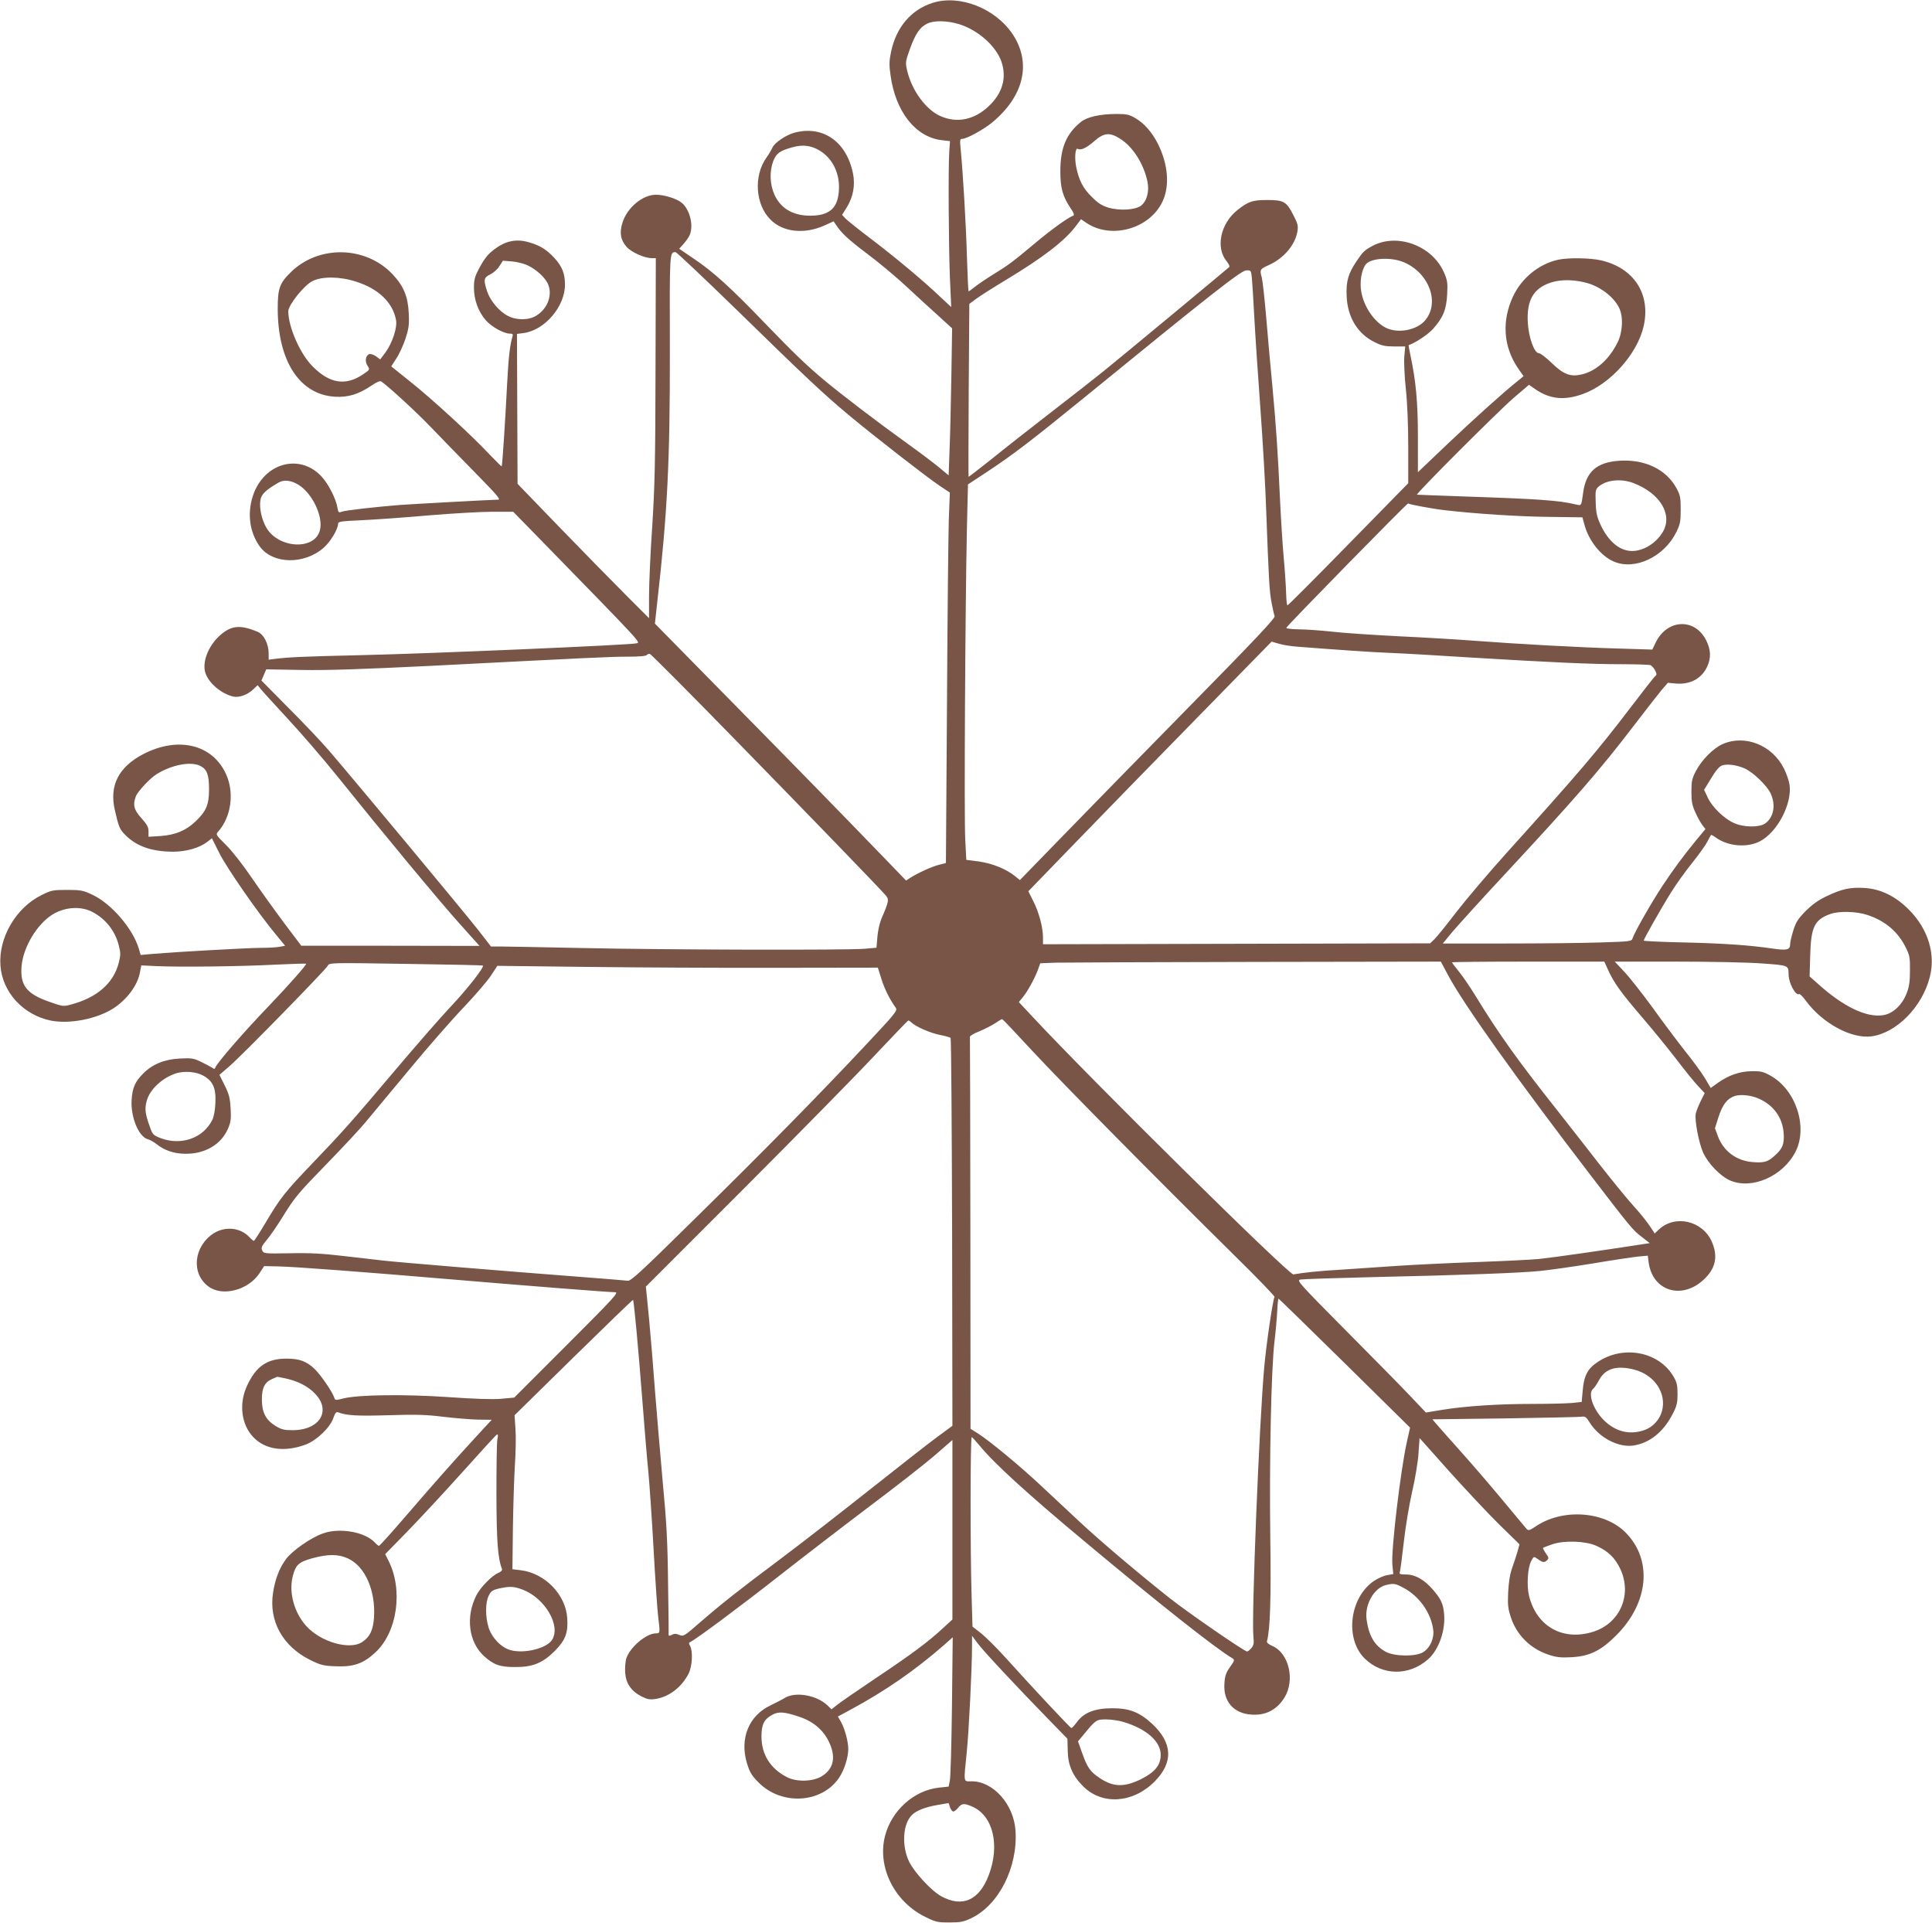
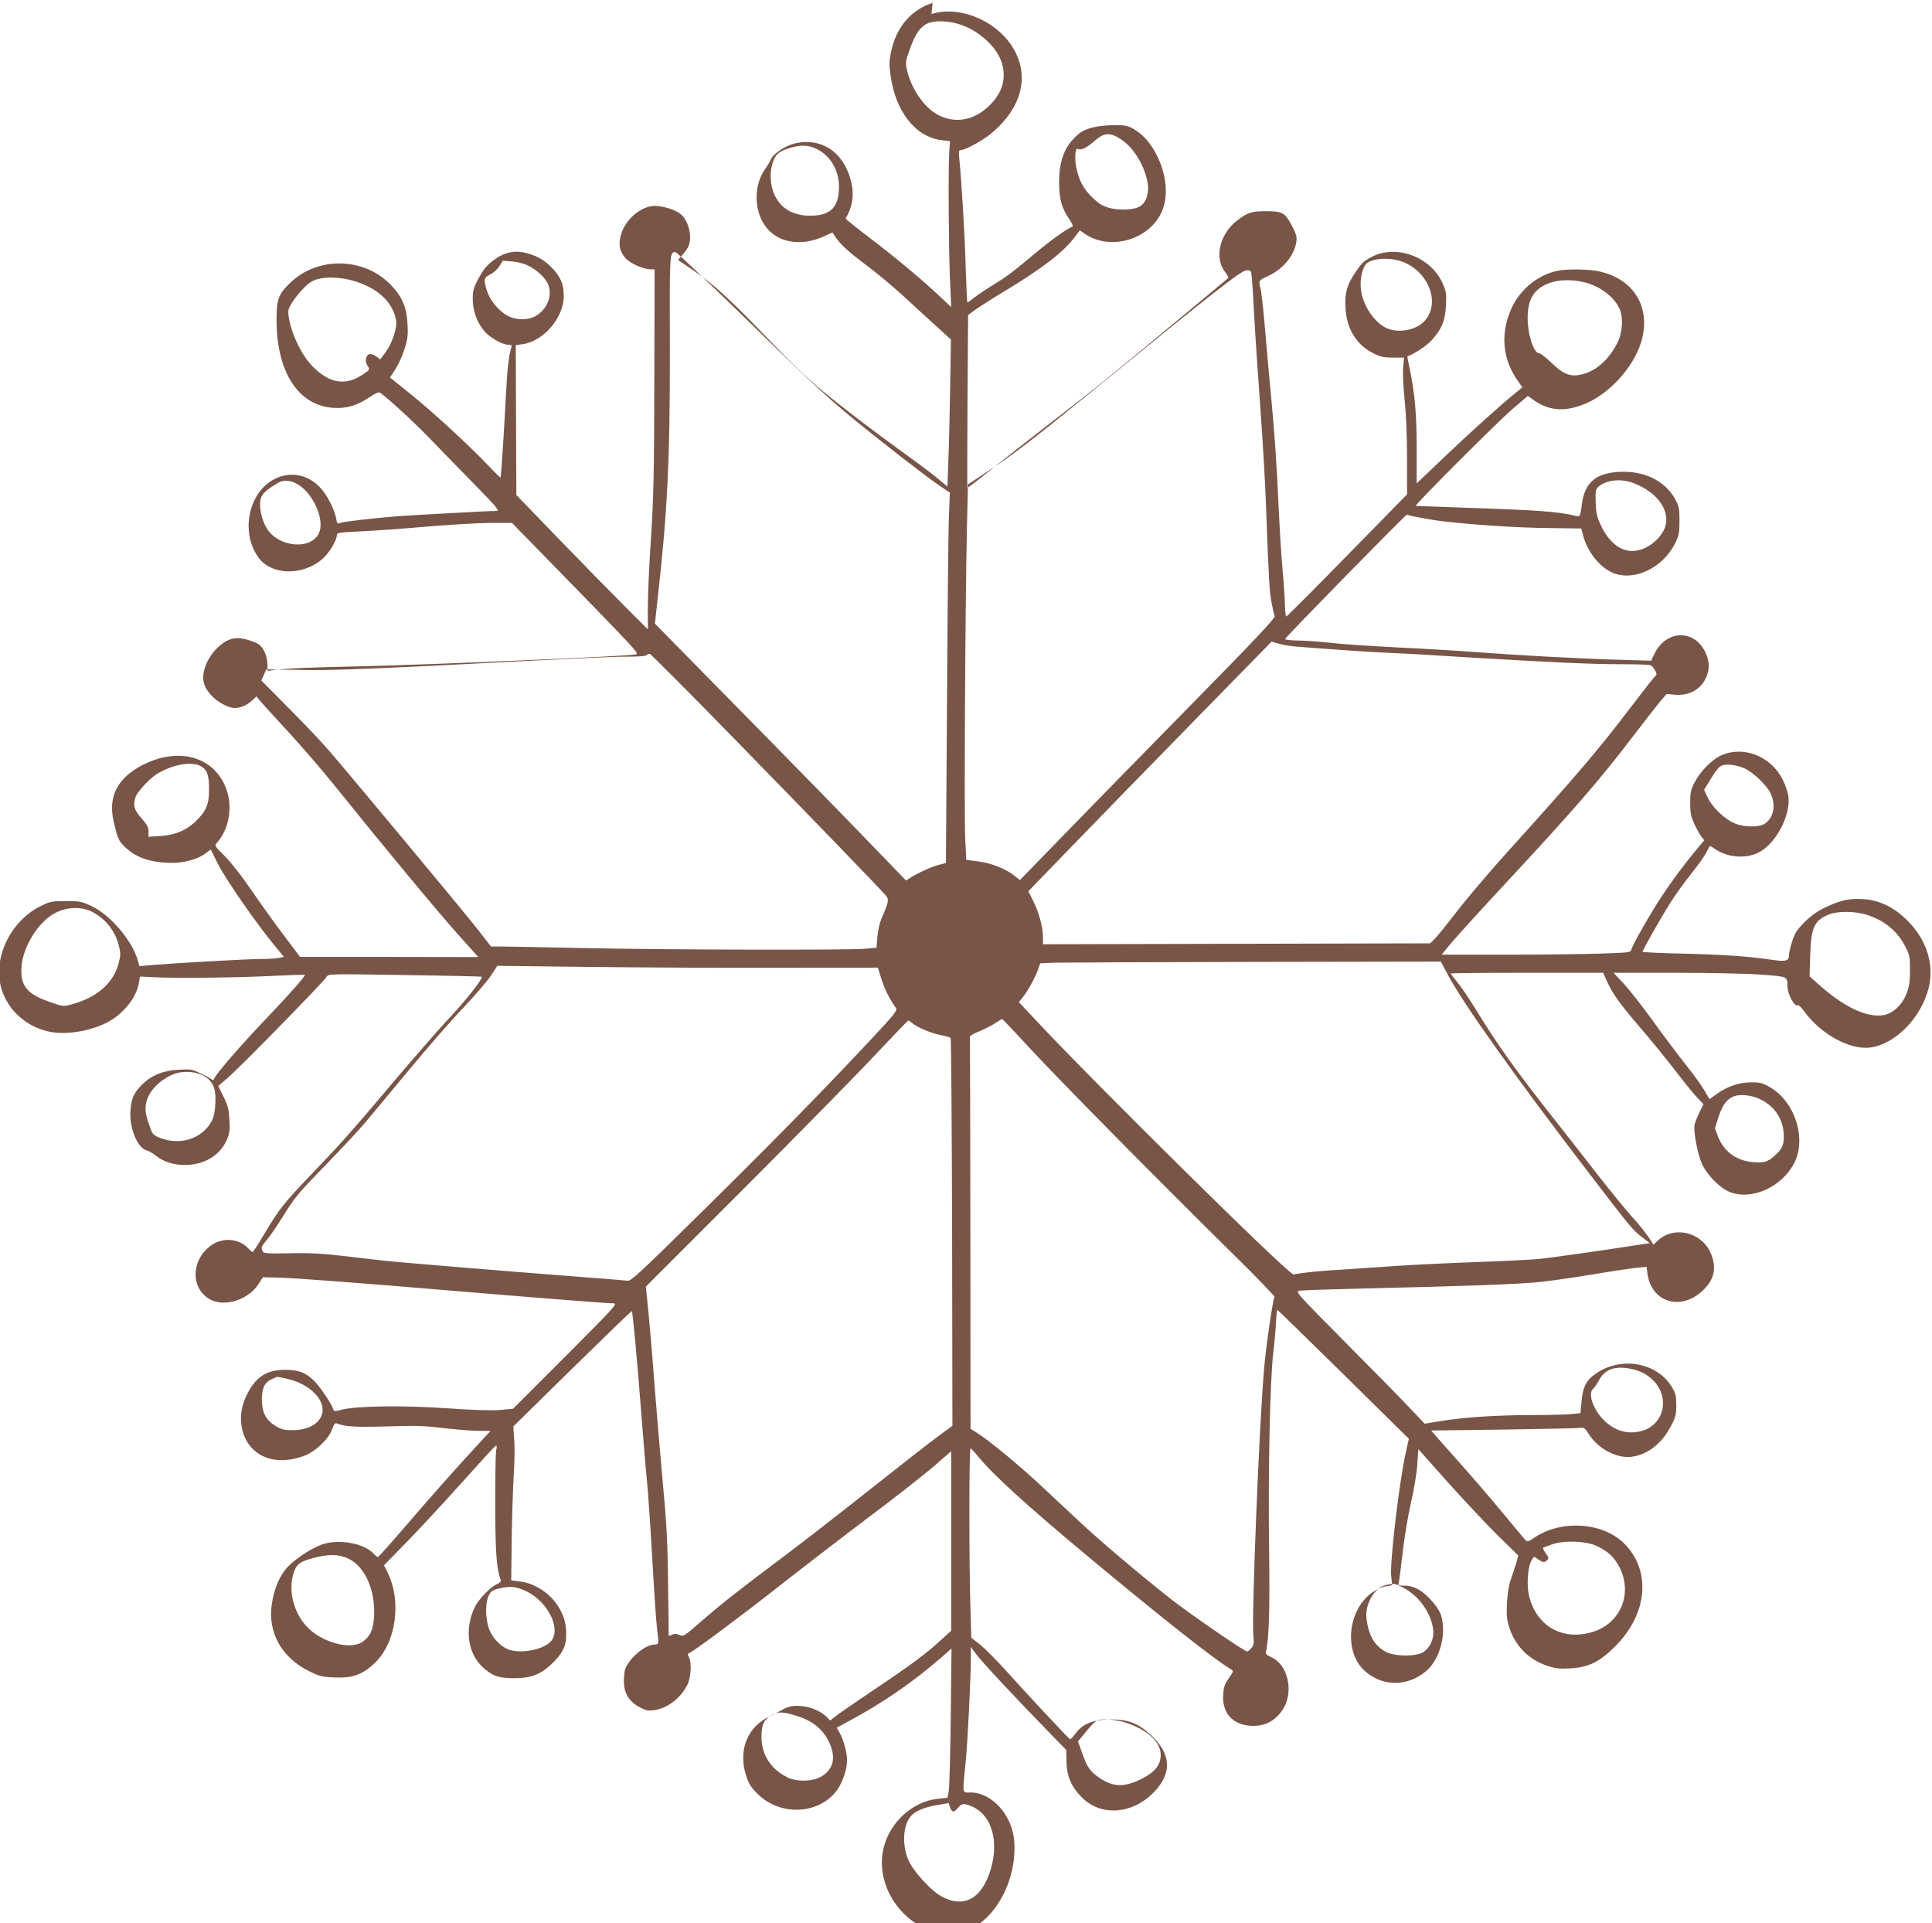
<svg xmlns="http://www.w3.org/2000/svg" version="1.0" width="1280pt" height="1274pt" viewBox="0 0 1280 1274" preserveAspectRatio="xMidYMid meet">
  <g transform="translate(0,1274) scale(0.1,-0.1)" fill="#795548" stroke="none">
-     <path d="M6179 12721 c-142 -45 -241 -161 -275 -322 -13 -62 -14 -88 -4 -157 32 -239 164 -408 335 -430 l59 -7 -5 -70 c-7 -117 -4 -608 4 -825 l9 -204 -74 69 c-111 106 -307 269 -463 387 -77 58 -150 117 -163 130 l-23 25 31 49 c43 71 57 147 41 226 -43 211 -200 319 -388 269 -55 -15 -131 -66 -145 -98 -7 -16 -25 -46 -40 -67 -86 -121 -74 -311 27 -411 82 -83 223 -98 354 -40 l64 29 16 -24 c36 -54 79 -95 205 -190 73 -54 189 -151 257 -214 68 -63 165 -153 216 -198 l91 -83 -5 -320 c-3 -176 -8 -395 -12 -487 l-6 -167 -60 50 c-33 28 -130 101 -215 162 -195 140 -428 318 -545 415 -129 108 -207 184 -403 387 -217 226 -340 338 -465 421 l-97 66 31 35 c17 19 35 46 40 60 25 65 -3 169 -56 211 -34 27 -115 52 -169 52 -88 0 -191 -85 -222 -185 -21 -66 -13 -114 27 -160 32 -36 119 -75 167 -75 l27 0 -2 -733 c-1 -619 -5 -780 -22 -1047 -12 -173 -21 -380 -21 -460 l0 -145 -150 150 c-83 83 -279 283 -436 445 l-285 295 -2 497 -2 496 45 6 c140 19 274 177 273 321 0 72 -18 119 -69 175 -51 56 -99 86 -173 106 -77 22 -147 9 -214 -39 -54 -39 -74 -63 -116 -141 -25 -48 -31 -70 -31 -122 0 -79 28 -156 77 -214 38 -44 120 -90 161 -90 18 0 22 -4 18 -17 -17 -54 -27 -139 -36 -313 -12 -239 -32 -544 -36 -549 -2 -2 -38 34 -81 79 -121 129 -385 371 -525 482 l-126 101 33 51 c19 28 46 87 61 131 22 69 26 92 22 170 -5 111 -34 181 -108 259 -177 187 -487 194 -671 15 -77 -75 -89 -108 -89 -246 1 -346 146 -568 380 -581 87 -5 156 16 243 75 32 22 56 32 63 26 59 -42 240 -210 329 -303 60 -63 191 -197 289 -297 150 -153 176 -183 156 -183 -38 0 -566 -29 -650 -35 -163 -13 -366 -36 -387 -45 -19 -8 -22 -5 -28 30 -9 54 -56 148 -99 197 -137 157 -369 106 -452 -98 -49 -124 -35 -259 37 -359 86 -118 294 -122 424 -8 45 40 95 123 95 159 0 14 23 17 158 23 86 4 285 18 442 32 157 13 347 24 422 24 l138 0 178 -182 c700 -718 667 -682 636 -690 -47 -11 -1372 -68 -1824 -78 -386 -9 -475 -13 -572 -25 l-38 -5 0 42 c-1 64 -32 126 -74 143 -117 49 -177 42 -253 -28 -75 -69 -115 -176 -92 -245 22 -67 104 -137 183 -156 38 -9 94 10 132 46 l31 29 21 -26 c11 -14 92 -103 180 -198 88 -95 236 -266 329 -382 302 -376 675 -826 809 -975 l131 -146 -590 1 -591 0 -113 150 c-62 83 -159 218 -215 300 -56 83 -133 181 -171 218 -69 69 -69 69 -50 90 85 97 107 257 50 380 -90 197 -318 251 -549 131 -163 -86 -225 -208 -187 -371 26 -113 31 -126 72 -167 74 -73 173 -107 312 -108 89 0 176 25 228 65 l31 24 48 -96 c47 -96 262 -406 377 -543 l60 -73 -37 -7 c-20 -4 -78 -7 -128 -7 -92 -1 -530 -25 -701 -39 l-91 -8 -12 41 c-39 132 -181 298 -306 357 -64 30 -77 33 -169 33 -94 0 -105 -2 -169 -34 -171 -84 -287 -283 -273 -468 13 -177 152 -327 335 -364 125 -24 303 11 413 81 92 60 163 156 177 243 l8 42 104 -5 c156 -7 563 -2 787 10 108 5 198 8 201 6 5 -6 -105 -131 -248 -281 -172 -179 -341 -375 -353 -406 -4 -12 -8 -12 -23 -1 -11 7 -43 24 -72 38 -49 24 -63 26 -140 22 -102 -5 -181 -37 -243 -99 -54 -54 -72 -94 -77 -176 -7 -113 47 -244 108 -260 14 -3 41 -19 60 -34 50 -40 115 -62 190 -62 129 -1 235 62 280 165 19 44 22 65 18 135 -4 68 -10 94 -39 152 l-35 71 65 56 c81 69 637 638 652 666 11 21 13 21 518 13 278 -4 508 -9 510 -11 11 -10 -99 -151 -210 -269 -67 -71 -230 -258 -363 -415 -294 -348 -359 -421 -555 -625 -181 -189 -214 -230 -310 -392 -40 -68 -76 -123 -79 -123 -4 0 -18 12 -32 27 -58 61 -157 71 -233 24 -134 -86 -153 -267 -36 -353 92 -69 262 -25 337 86 l32 49 93 -2 c109 -2 581 -38 1147 -86 485 -41 1041 -85 1084 -85 28 0 3 -28 -318 -349 l-349 -349 -86 -8 c-56 -5 -179 -1 -348 11 -293 20 -595 16 -695 -8 -55 -14 -58 -14 -64 6 -12 37 -90 151 -130 189 -54 51 -100 68 -187 68 -126 0 -200 -50 -259 -177 -57 -120 -40 -260 41 -344 80 -83 207 -100 347 -48 73 28 162 113 183 177 11 31 19 41 29 37 58 -22 124 -26 332 -20 184 6 251 4 365 -10 77 -9 181 -18 231 -19 l92 -1 -88 -95 c-152 -165 -287 -317 -472 -532 -98 -114 -182 -208 -187 -208 -4 0 -16 9 -27 21 -64 71 -233 101 -345 61 -79 -28 -203 -114 -244 -170 -44 -59 -72 -132 -86 -223 -29 -187 64 -355 246 -445 69 -34 87 -39 169 -42 117 -5 182 17 261 90 148 135 188 418 87 613 l-20 40 142 145 c78 80 242 256 364 392 121 135 226 250 233 254 9 5 10 -3 4 -32 -4 -21 -6 -187 -6 -367 1 -312 9 -418 37 -491 3 -8 -7 -18 -24 -25 -43 -18 -119 -96 -146 -149 -72 -142 -51 -308 49 -401 65 -59 106 -74 205 -74 119 -1 185 26 266 107 70 71 89 120 82 218 -10 154 -147 296 -306 316 l-57 7 3 265 c2 146 8 335 13 420 6 85 8 196 4 245 l-6 90 391 384 c215 211 392 382 394 380 6 -7 35 -317 62 -669 14 -184 32 -398 40 -475 7 -77 23 -304 34 -505 11 -201 25 -401 30 -445 14 -113 14 -115 -15 -115 -63 0 -170 -91 -195 -164 -7 -21 -10 -65 -8 -97 5 -71 40 -122 109 -157 35 -18 53 -22 89 -17 91 13 175 77 222 168 24 47 30 147 10 184 -9 16 -9 22 1 26 31 12 332 236 584 434 153 120 422 327 598 460 176 132 373 286 438 342 l117 102 0 -595 0 -594 -60 -55 c-97 -91 -212 -176 -445 -332 -121 -81 -237 -161 -258 -178 l-38 -30 -27 26 c-71 68 -213 93 -283 49 -19 -11 -60 -33 -92 -48 -146 -68 -208 -220 -158 -385 19 -61 31 -81 79 -129 152 -151 415 -136 530 32 35 51 62 135 62 193 0 49 -24 137 -50 182 l-19 32 87 47 c229 124 421 257 612 423 l62 55 -5 -455 c-3 -250 -9 -472 -14 -494 l-8 -40 -65 -7 c-164 -18 -312 -150 -356 -318 -54 -206 60 -436 264 -537 70 -35 83 -38 161 -38 72 0 95 4 143 27 184 86 312 337 296 581 -11 174 -147 327 -290 327 -57 0 -54 -16 -33 194 14 138 35 556 35 705 l0 65 38 -51 c37 -50 255 -283 476 -510 l118 -121 2 -79 c1 -95 33 -168 103 -237 126 -125 329 -111 471 31 127 127 122 257 -16 385 -83 76 -149 102 -262 102 -115 0 -188 -28 -233 -89 -18 -24 -35 -43 -39 -42 -9 2 -273 285 -425 454 -62 69 -139 146 -171 172 l-59 46 -6 209 c-9 283 -9 1046 1 1046 4 -1 27 -26 52 -56 95 -117 319 -321 698 -637 497 -415 868 -708 977 -772 16 -10 15 -15 -16 -58 -27 -39 -34 -59 -37 -110 -8 -118 61 -197 178 -205 95 -7 169 31 220 113 71 115 30 293 -79 341 -28 12 -40 23 -37 33 21 74 28 284 22 686 -7 501 6 1122 28 1300 8 66 16 157 18 202 2 46 6 82 9 80 3 -1 201 -194 439 -428 l432 -426 -21 -94 c-42 -188 -106 -725 -96 -815 l6 -61 -39 -7 c-22 -3 -61 -20 -88 -38 -163 -109 -196 -384 -62 -515 117 -114 293 -116 419 -5 72 63 118 195 106 306 -6 63 -21 95 -73 155 -58 67 -118 101 -177 101 -40 0 -48 3 -43 15 3 8 15 97 26 196 11 100 36 251 56 338 20 86 39 201 42 255 l7 100 196 -220 c108 -120 257 -279 331 -352 l135 -132 -13 -48 c-8 -26 -23 -74 -35 -107 -15 -40 -23 -93 -27 -161 -4 -87 -1 -111 18 -168 39 -118 129 -207 249 -247 51 -17 80 -21 151 -17 121 6 197 43 300 147 215 216 239 500 59 680 -142 142 -420 160 -597 38 -37 -25 -46 -27 -57 -16 -7 8 -80 95 -162 194 -82 99 -208 245 -279 324 -71 79 -141 159 -156 176 l-28 33 478 6 c262 4 491 9 507 11 27 4 33 0 59 -41 62 -98 187 -163 285 -150 108 15 201 89 262 208 28 53 33 74 33 133 0 59 -4 78 -27 117 -97 165 -333 210 -503 95 -65 -43 -90 -90 -98 -187 l-7 -77 -67 -7 c-37 -3 -154 -6 -260 -6 -224 0 -441 -14 -596 -39 l-109 -18 -96 101 c-52 56 -245 252 -429 437 -322 325 -333 337 -306 343 16 3 232 10 479 16 584 13 973 27 1110 41 61 6 216 28 345 49 129 22 265 42 301 46 l66 6 6 -46 c26 -188 218 -248 363 -114 81 74 98 155 55 253 -62 140 -245 181 -352 79 l-26 -25 -35 53 c-20 29 -67 88 -106 130 -39 43 -138 164 -221 270 -82 106 -207 265 -276 353 -268 338 -394 514 -550 769 -33 54 -81 125 -107 157 -27 33 -48 61 -48 64 0 3 227 5 504 5 l505 0 25 -55 c38 -85 86 -151 224 -312 70 -81 172 -207 227 -278 55 -72 119 -152 144 -178 l45 -48 -26 -52 c-14 -29 -29 -66 -33 -83 -9 -44 20 -195 49 -260 34 -73 114 -156 179 -184 144 -62 350 28 433 191 83 164 2 411 -167 504 -46 26 -64 30 -124 29 -80 -1 -153 -27 -225 -78 l-46 -33 -36 61 c-20 34 -79 115 -132 181 -52 66 -150 196 -217 290 -68 93 -152 200 -187 237 l-64 68 403 0 c222 0 479 -5 571 -12 180 -13 177 -12 178 -73 0 -57 47 -144 70 -130 4 3 25 -17 44 -44 110 -150 303 -254 436 -236 165 23 334 194 385 391 40 153 -10 318 -135 445 -90 92 -190 141 -300 147 -94 5 -145 -6 -249 -55 -53 -25 -95 -55 -138 -98 -51 -52 -64 -72 -82 -129 -12 -38 -21 -79 -21 -92 0 -36 -22 -41 -113 -28 -155 23 -331 35 -594 41 -145 3 -263 9 -263 12 0 10 118 219 181 319 33 54 97 142 141 197 44 55 89 118 100 140 11 22 22 42 24 44 1 2 16 -6 33 -18 80 -57 203 -68 289 -25 116 58 217 250 198 377 -4 25 -20 73 -37 106 -77 155 -258 227 -406 162 -63 -28 -140 -106 -179 -182 -24 -46 -28 -66 -28 -134 0 -65 5 -91 27 -138 14 -32 35 -69 46 -83 l20 -26 -63 -76 c-92 -113 -145 -185 -223 -302 -70 -106 -185 -307 -197 -346 -6 -20 -15 -21 -209 -27 -111 -4 -392 -7 -625 -7 l-423 0 66 80 c37 43 193 216 348 382 461 496 631 692 853 983 76 99 157 203 180 231 l44 51 54 -5 c95 -8 171 34 207 113 26 56 24 112 -7 173 -75 150 -259 142 -335 -15 l-22 -46 -226 7 c-257 7 -666 30 -946 51 -104 8 -332 22 -505 30 -173 9 -375 22 -448 31 -74 8 -172 15 -218 15 -47 1 -83 5 -82 10 5 15 802 828 807 824 13 -8 171 -37 246 -45 208 -24 490 -42 690 -44 l219 -3 12 -44 c27 -107 109 -212 196 -249 140 -60 333 31 414 195 26 53 29 71 29 150 0 81 -3 95 -29 143 -68 123 -208 190 -374 180 -154 -9 -226 -73 -244 -217 -10 -75 -12 -80 -32 -76 -87 20 -128 25 -247 34 -74 6 -287 15 -474 21 -187 7 -343 12 -347 13 -12 3 534 549 639 640 l103 88 43 -30 c95 -65 190 -75 311 -32 183 64 365 267 406 452 47 211 -64 383 -281 434 -73 17 -223 19 -288 4 -127 -29 -239 -121 -296 -241 -77 -164 -65 -334 32 -477 l37 -53 -39 -32 c-91 -72 -292 -253 -470 -422 l-191 -182 0 232 c0 231 -13 370 -49 540 -8 38 -14 70 -12 70 40 12 128 70 161 107 67 75 89 129 94 231 4 77 1 93 -23 147 -79 175 -309 259 -472 172 -52 -28 -63 -38 -106 -102 -55 -82 -70 -134 -65 -232 6 -139 73 -249 186 -304 46 -23 70 -28 129 -28 l73 0 -6 -65 c-3 -36 1 -133 10 -216 10 -94 16 -240 16 -388 l0 -237 -396 -404 c-218 -223 -400 -405 -404 -405 -4 0 -8 35 -9 78 -1 42 -8 149 -16 237 -8 88 -19 266 -25 395 -14 312 -27 493 -50 740 -11 113 -29 313 -40 445 -11 132 -25 256 -30 275 -15 54 -14 57 48 85 99 45 174 134 188 224 6 34 1 52 -27 106 -46 90 -63 100 -174 100 -96 0 -124 -9 -196 -66 -113 -89 -147 -250 -72 -340 14 -17 22 -34 17 -38 -35 -31 -749 -623 -829 -687 -55 -44 -212 -168 -350 -274 -137 -106 -317 -247 -398 -313 -82 -65 -149 -117 -150 -115 -1 1 -1 260 1 574 l4 571 46 34 c26 19 117 77 202 128 240 145 382 254 455 350 l37 49 35 -24 c164 -111 419 -41 505 141 49 104 37 248 -31 383 -39 77 -90 135 -150 170 -39 23 -58 27 -121 27 -111 0 -197 -19 -239 -53 -97 -78 -136 -173 -136 -327 0 -111 16 -167 68 -244 19 -27 26 -46 19 -49 -32 -10 -150 -95 -252 -181 -151 -126 -180 -148 -275 -206 -44 -27 -99 -64 -122 -82 -23 -18 -43 -33 -46 -33 -2 0 -7 105 -11 233 -6 215 -27 567 -42 715 -5 54 -4 62 10 62 29 0 138 59 196 106 213 174 266 395 140 586 -115 173 -352 266 -531 209z m175 -141 c126 -39 245 -145 281 -249 36 -107 7 -209 -86 -296 -95 -89 -208 -112 -316 -65 -99 42 -194 173 -224 307 -11 49 -10 57 20 140 36 100 66 143 113 166 45 23 133 21 212 -3z m1067 -759 c85 -53 156 -166 181 -283 14 -66 -4 -131 -43 -161 -38 -28 -140 -34 -214 -13 -45 14 -69 29 -111 71 -59 58 -85 109 -104 199 -12 61 -6 131 11 120 20 -12 59 7 109 51 63 56 103 60 171 16z m-1993 -77 c87 -51 137 -152 130 -263 -6 -112 -55 -162 -163 -169 -127 -8 -218 39 -263 136 -32 70 -35 155 -9 225 21 52 42 68 129 92 66 18 120 12 176 -21z m-553 -1051 c468 -457 581 -563 750 -704 167 -139 510 -406 599 -466 l69 -46 -7 -181 c-3 -100 -9 -652 -12 -1227 l-7 -1046 -47 -12 c-48 -12 -143 -56 -191 -87 l-26 -17 -139 144 c-323 334 -506 522 -1002 1026 l-523 532 15 138 c68 597 85 939 84 1671 -2 662 -2 651 38 652 6 0 186 -170 399 -377z m4430 308 c165 -73 235 -267 137 -383 -55 -66 -181 -89 -261 -49 -76 39 -144 137 -162 237 -12 64 1 145 29 182 34 44 172 51 257 13z m-5805 -21 c53 -26 106 -74 127 -114 37 -72 5 -169 -74 -217 -50 -31 -131 -32 -189 -1 -57 29 -117 101 -137 163 -25 76 -22 91 21 111 20 10 48 34 60 54 l24 37 62 -5 c35 -3 81 -15 106 -28z m4794 -82 c3 -29 10 -145 16 -258 6 -113 24 -383 40 -600 16 -217 34 -525 39 -685 17 -456 21 -535 36 -610 7 -38 16 -77 20 -87 5 -12 -136 -162 -562 -595 -312 -318 -694 -708 -847 -866 l-279 -287 -31 25 c-58 48 -150 85 -239 98 l-85 11 -7 136 c-8 139 0 1541 11 2058 l7 293 126 83 c172 113 299 211 659 504 827 675 1026 831 1059 831 31 1 32 0 37 -51z m-5937 -23 c150 -47 246 -139 267 -256 9 -49 -25 -151 -69 -212 l-36 -48 -28 21 c-16 11 -36 17 -45 14 -24 -9 -30 -49 -11 -77 16 -25 16 -26 -27 -55 -116 -80 -223 -64 -336 50 -83 82 -162 262 -162 366 0 41 104 172 160 200 64 32 181 31 287 -3z m8148 -7 c94 -24 185 -92 222 -167 29 -58 24 -163 -11 -231 -56 -112 -141 -187 -235 -210 -76 -18 -122 -1 -201 76 -37 35 -74 64 -84 64 -31 0 -68 103 -74 203 -7 130 27 206 111 248 72 37 168 43 272 17z m-8528 -1339 c94 -58 167 -214 142 -304 -37 -132 -274 -118 -354 19 -31 53 -48 130 -40 181 6 41 33 67 120 118 35 21 83 16 132 -14z m8845 11 c176 -67 262 -209 195 -323 -44 -75 -128 -127 -204 -127 -81 0 -156 62 -207 170 -25 53 -32 80 -34 150 -3 75 -1 87 16 104 52 47 151 58 234 26z m-2350 -1064 c25 -8 81 -17 125 -20 285 -22 487 -36 613 -41 80 -3 323 -17 540 -31 532 -32 792 -44 997 -44 94 0 179 -3 188 -6 8 -4 22 -19 30 -34 12 -24 13 -30 0 -40 -7 -6 -81 -100 -163 -208 -216 -284 -352 -443 -816 -957 -119 -132 -270 -310 -336 -395 -65 -85 -131 -167 -147 -182 l-28 -27 -1283 -3 -1282 -3 0 45 c0 68 -27 167 -64 240 l-33 66 306 316 c168 174 531 546 806 827 275 281 500 511 500 511 0 0 21 -7 47 -14z m-3605 -632 c508 -520 948 -975 1000 -1034 25 -28 22 -41 -27 -155 -12 -28 -24 -82 -27 -121 l-6 -72 -79 -7 c-117 -10 -1339 -7 -1873 5 -253 5 -492 10 -531 10 l-71 0 -83 107 c-92 118 -838 1014 -988 1188 -52 61 -175 190 -273 288 l-177 179 16 37 16 37 235 -4 c173 -3 401 5 851 27 1094 56 1193 61 1312 61 71 0 119 4 123 11 4 5 13 9 21 7 7 -2 260 -255 561 -564z m-3539 -178 c44 -23 57 -59 57 -155 0 -101 -19 -145 -88 -211 -63 -61 -135 -91 -232 -98 l-81 -5 0 36 c0 27 -10 46 -47 87 -50 55 -58 89 -37 145 13 33 93 119 138 147 102 63 228 86 290 54z m10230 -16 c55 -24 146 -111 172 -164 37 -77 22 -162 -37 -202 -39 -26 -142 -25 -205 4 -65 29 -143 104 -173 167 l-25 53 46 75 c30 51 54 79 72 86 34 12 94 5 150 -19z m-10948 -950 c88 -45 151 -124 176 -219 14 -55 14 -67 0 -122 -35 -133 -145 -229 -318 -274 -47 -13 -54 -12 -139 18 -153 53 -197 109 -186 238 11 125 102 277 205 341 81 50 186 57 262 18z m11762 -21 c120 -40 203 -111 256 -219 24 -49 27 -66 26 -150 0 -73 -5 -108 -23 -152 -29 -76 -92 -134 -155 -143 -112 -17 -265 57 -434 210 l-53 47 4 137 c5 191 28 239 135 277 58 20 173 17 244 -7z m-2777 -401 c104 -194 459 -692 943 -1323 263 -343 280 -364 337 -407 l55 -43 -47 -7 c-269 -42 -607 -90 -688 -98 -55 -5 -237 -14 -405 -20 -168 -6 -404 -17 -525 -25 -121 -8 -294 -20 -385 -26 -140 -8 -235 -18 -311 -31 -29 -5 -1346 1295 -1732 1711 l-87 93 24 29 c32 38 79 123 101 181 l17 47 102 4 c55 1 652 4 1326 5 l1226 2 49 -92z m-4449 51 l670 1 23 -73 c20 -66 55 -136 95 -192 14 -19 2 -34 -196 -245 -315 -336 -660 -687 -1132 -1151 -358 -353 -426 -416 -447 -413 -13 2 -175 15 -359 29 -432 33 -1162 93 -1265 105 -44 5 -161 19 -260 30 -136 16 -223 21 -354 18 -171 -3 -174 -2 -184 19 -8 18 -3 30 31 70 22 26 68 93 102 148 85 137 99 154 309 370 101 104 214 225 250 270 37 44 166 199 287 345 121 146 281 329 356 407 74 78 155 172 179 208 l44 67 590 -7 c325 -4 892 -7 1261 -6z m1694 -551 c194 -209 817 -840 1337 -1353 150 -147 270 -272 267 -276 -11 -19 -54 -309 -68 -464 -33 -365 -85 -1653 -72 -1785 5 -45 2 -59 -13 -77 -11 -13 -23 -23 -29 -23 -17 0 -389 256 -508 350 -210 166 -465 382 -602 510 -74 69 -191 178 -260 243 -138 129 -339 295 -414 342 l-48 30 -1 1293 c-1 710 -2 1297 -3 1304 -1 6 28 23 64 37 36 15 83 39 105 54 22 15 42 27 45 26 3 0 93 -95 200 -211z m-801 188 c33 -29 120 -67 185 -81 38 -7 71 -17 74 -20 4 -4 8 -583 10 -1288 l2 -1282 -102 -75 c-56 -41 -255 -197 -443 -346 -187 -148 -450 -353 -585 -454 -294 -220 -400 -304 -543 -428 -104 -91 -109 -94 -137 -82 -21 9 -34 9 -49 0 -12 -6 -21 -7 -21 -3 1 4 -1 161 -4 348 -3 276 -10 401 -35 665 -16 179 -39 449 -51 600 -11 151 -29 370 -40 486 l-21 211 654 654 c359 360 749 756 866 882 118 125 216 227 219 227 3 0 13 -6 21 -14z m-4699 -348 c69 -35 92 -83 87 -183 -2 -51 -10 -93 -21 -115 -61 -120 -205 -170 -340 -120 -51 20 -55 23 -74 78 -30 84 -34 114 -21 166 19 78 105 158 199 187 51 15 125 10 170 -13z m10313 -156 c97 -43 156 -124 164 -226 6 -73 -7 -107 -62 -154 -43 -39 -69 -46 -143 -40 -107 8 -193 72 -230 170 l-20 54 24 76 c27 82 58 122 108 138 41 12 108 5 159 -18z m-825 -1795 c134 -35 215 -156 183 -275 -16 -58 -62 -107 -118 -126 -98 -33 -190 -10 -268 67 -71 72 -107 177 -70 207 8 7 27 34 41 61 41 74 116 96 232 66z m-8936 -58 c81 -18 149 -52 195 -101 110 -113 31 -242 -148 -242 -57 0 -74 4 -115 29 -64 40 -89 90 -89 175 0 77 19 114 68 135 18 8 33 14 34 15 1 0 26 -5 55 -11z m8682 -1108 c78 -35 122 -76 158 -148 85 -173 3 -367 -179 -423 -200 -62 -374 37 -423 240 -16 66 -9 185 14 228 17 32 18 33 39 18 37 -27 48 -29 65 -13 15 15 14 19 -7 48 -12 17 -20 33 -18 36 3 2 32 13 64 24 79 26 217 21 287 -10z m-8268 -85 c113 -52 183 -212 172 -390 -6 -85 -27 -129 -78 -163 -82 -56 -277 0 -372 107 -79 88 -115 220 -89 326 19 77 39 96 128 121 105 29 175 29 239 -1z m6996 -196 c101 -55 177 -162 193 -272 9 -60 -20 -124 -67 -153 -49 -30 -187 -28 -245 2 -75 40 -114 105 -129 215 -14 98 49 209 128 228 54 13 62 11 120 -20z m-5840 -10 c149 -56 256 -240 195 -334 -37 -56 -183 -92 -275 -67 -61 17 -123 81 -145 150 -22 70 -22 166 1 211 14 29 25 37 67 47 73 16 98 15 157 -7z m1832 -842 c106 -35 177 -102 212 -200 30 -86 8 -153 -64 -196 -61 -35 -165 -37 -229 -4 -110 57 -168 150 -168 269 0 82 18 116 76 146 39 20 79 17 173 -15z m2147 -34 c154 -46 249 -129 249 -219 0 -67 -38 -114 -127 -159 -114 -57 -188 -55 -279 7 -62 42 -80 68 -114 163 l-28 79 32 38 c86 105 89 107 153 107 33 0 84 -7 114 -16z m-1125 -594 c7 0 21 11 32 25 23 29 39 31 90 9 140 -58 189 -254 113 -455 -63 -167 -175 -217 -314 -141 -65 35 -177 156 -213 228 -52 106 -43 254 19 312 31 30 90 52 172 66 l70 12 9 -28 c5 -15 15 -28 22 -28z" />
+     <path d="M6179 12721 c-142 -45 -241 -161 -275 -322 -13 -62 -14 -88 -4 -157 32 -239 164 -408 335 -430 l59 -7 -5 -70 c-7 -117 -4 -608 4 -825 l9 -204 -74 69 c-111 106 -307 269 -463 387 -77 58 -150 117 -163 130 c43 71 57 147 41 226 -43 211 -200 319 -388 269 -55 -15 -131 -66 -145 -98 -7 -16 -25 -46 -40 -67 -86 -121 -74 -311 27 -411 82 -83 223 -98 354 -40 l64 29 16 -24 c36 -54 79 -95 205 -190 73 -54 189 -151 257 -214 68 -63 165 -153 216 -198 l91 -83 -5 -320 c-3 -176 -8 -395 -12 -487 l-6 -167 -60 50 c-33 28 -130 101 -215 162 -195 140 -428 318 -545 415 -129 108 -207 184 -403 387 -217 226 -340 338 -465 421 l-97 66 31 35 c17 19 35 46 40 60 25 65 -3 169 -56 211 -34 27 -115 52 -169 52 -88 0 -191 -85 -222 -185 -21 -66 -13 -114 27 -160 32 -36 119 -75 167 -75 l27 0 -2 -733 c-1 -619 -5 -780 -22 -1047 -12 -173 -21 -380 -21 -460 l0 -145 -150 150 c-83 83 -279 283 -436 445 l-285 295 -2 497 -2 496 45 6 c140 19 274 177 273 321 0 72 -18 119 -69 175 -51 56 -99 86 -173 106 -77 22 -147 9 -214 -39 -54 -39 -74 -63 -116 -141 -25 -48 -31 -70 -31 -122 0 -79 28 -156 77 -214 38 -44 120 -90 161 -90 18 0 22 -4 18 -17 -17 -54 -27 -139 -36 -313 -12 -239 -32 -544 -36 -549 -2 -2 -38 34 -81 79 -121 129 -385 371 -525 482 l-126 101 33 51 c19 28 46 87 61 131 22 69 26 92 22 170 -5 111 -34 181 -108 259 -177 187 -487 194 -671 15 -77 -75 -89 -108 -89 -246 1 -346 146 -568 380 -581 87 -5 156 16 243 75 32 22 56 32 63 26 59 -42 240 -210 329 -303 60 -63 191 -197 289 -297 150 -153 176 -183 156 -183 -38 0 -566 -29 -650 -35 -163 -13 -366 -36 -387 -45 -19 -8 -22 -5 -28 30 -9 54 -56 148 -99 197 -137 157 -369 106 -452 -98 -49 -124 -35 -259 37 -359 86 -118 294 -122 424 -8 45 40 95 123 95 159 0 14 23 17 158 23 86 4 285 18 442 32 157 13 347 24 422 24 l138 0 178 -182 c700 -718 667 -682 636 -690 -47 -11 -1372 -68 -1824 -78 -386 -9 -475 -13 -572 -25 l-38 -5 0 42 c-1 64 -32 126 -74 143 -117 49 -177 42 -253 -28 -75 -69 -115 -176 -92 -245 22 -67 104 -137 183 -156 38 -9 94 10 132 46 l31 29 21 -26 c11 -14 92 -103 180 -198 88 -95 236 -266 329 -382 302 -376 675 -826 809 -975 l131 -146 -590 1 -591 0 -113 150 c-62 83 -159 218 -215 300 -56 83 -133 181 -171 218 -69 69 -69 69 -50 90 85 97 107 257 50 380 -90 197 -318 251 -549 131 -163 -86 -225 -208 -187 -371 26 -113 31 -126 72 -167 74 -73 173 -107 312 -108 89 0 176 25 228 65 l31 24 48 -96 c47 -96 262 -406 377 -543 l60 -73 -37 -7 c-20 -4 -78 -7 -128 -7 -92 -1 -530 -25 -701 -39 l-91 -8 -12 41 c-39 132 -181 298 -306 357 -64 30 -77 33 -169 33 -94 0 -105 -2 -169 -34 -171 -84 -287 -283 -273 -468 13 -177 152 -327 335 -364 125 -24 303 11 413 81 92 60 163 156 177 243 l8 42 104 -5 c156 -7 563 -2 787 10 108 5 198 8 201 6 5 -6 -105 -131 -248 -281 -172 -179 -341 -375 -353 -406 -4 -12 -8 -12 -23 -1 -11 7 -43 24 -72 38 -49 24 -63 26 -140 22 -102 -5 -181 -37 -243 -99 -54 -54 -72 -94 -77 -176 -7 -113 47 -244 108 -260 14 -3 41 -19 60 -34 50 -40 115 -62 190 -62 129 -1 235 62 280 165 19 44 22 65 18 135 -4 68 -10 94 -39 152 l-35 71 65 56 c81 69 637 638 652 666 11 21 13 21 518 13 278 -4 508 -9 510 -11 11 -10 -99 -151 -210 -269 -67 -71 -230 -258 -363 -415 -294 -348 -359 -421 -555 -625 -181 -189 -214 -230 -310 -392 -40 -68 -76 -123 -79 -123 -4 0 -18 12 -32 27 -58 61 -157 71 -233 24 -134 -86 -153 -267 -36 -353 92 -69 262 -25 337 86 l32 49 93 -2 c109 -2 581 -38 1147 -86 485 -41 1041 -85 1084 -85 28 0 3 -28 -318 -349 l-349 -349 -86 -8 c-56 -5 -179 -1 -348 11 -293 20 -595 16 -695 -8 -55 -14 -58 -14 -64 6 -12 37 -90 151 -130 189 -54 51 -100 68 -187 68 -126 0 -200 -50 -259 -177 -57 -120 -40 -260 41 -344 80 -83 207 -100 347 -48 73 28 162 113 183 177 11 31 19 41 29 37 58 -22 124 -26 332 -20 184 6 251 4 365 -10 77 -9 181 -18 231 -19 l92 -1 -88 -95 c-152 -165 -287 -317 -472 -532 -98 -114 -182 -208 -187 -208 -4 0 -16 9 -27 21 -64 71 -233 101 -345 61 -79 -28 -203 -114 -244 -170 -44 -59 -72 -132 -86 -223 -29 -187 64 -355 246 -445 69 -34 87 -39 169 -42 117 -5 182 17 261 90 148 135 188 418 87 613 l-20 40 142 145 c78 80 242 256 364 392 121 135 226 250 233 254 9 5 10 -3 4 -32 -4 -21 -6 -187 -6 -367 1 -312 9 -418 37 -491 3 -8 -7 -18 -24 -25 -43 -18 -119 -96 -146 -149 -72 -142 -51 -308 49 -401 65 -59 106 -74 205 -74 119 -1 185 26 266 107 70 71 89 120 82 218 -10 154 -147 296 -306 316 l-57 7 3 265 c2 146 8 335 13 420 6 85 8 196 4 245 l-6 90 391 384 c215 211 392 382 394 380 6 -7 35 -317 62 -669 14 -184 32 -398 40 -475 7 -77 23 -304 34 -505 11 -201 25 -401 30 -445 14 -113 14 -115 -15 -115 -63 0 -170 -91 -195 -164 -7 -21 -10 -65 -8 -97 5 -71 40 -122 109 -157 35 -18 53 -22 89 -17 91 13 175 77 222 168 24 47 30 147 10 184 -9 16 -9 22 1 26 31 12 332 236 584 434 153 120 422 327 598 460 176 132 373 286 438 342 l117 102 0 -595 0 -594 -60 -55 c-97 -91 -212 -176 -445 -332 -121 -81 -237 -161 -258 -178 l-38 -30 -27 26 c-71 68 -213 93 -283 49 -19 -11 -60 -33 -92 -48 -146 -68 -208 -220 -158 -385 19 -61 31 -81 79 -129 152 -151 415 -136 530 32 35 51 62 135 62 193 0 49 -24 137 -50 182 l-19 32 87 47 c229 124 421 257 612 423 l62 55 -5 -455 c-3 -250 -9 -472 -14 -494 l-8 -40 -65 -7 c-164 -18 -312 -150 -356 -318 -54 -206 60 -436 264 -537 70 -35 83 -38 161 -38 72 0 95 4 143 27 184 86 312 337 296 581 -11 174 -147 327 -290 327 -57 0 -54 -16 -33 194 14 138 35 556 35 705 l0 65 38 -51 c37 -50 255 -283 476 -510 l118 -121 2 -79 c1 -95 33 -168 103 -237 126 -125 329 -111 471 31 127 127 122 257 -16 385 -83 76 -149 102 -262 102 -115 0 -188 -28 -233 -89 -18 -24 -35 -43 -39 -42 -9 2 -273 285 -425 454 -62 69 -139 146 -171 172 l-59 46 -6 209 c-9 283 -9 1046 1 1046 4 -1 27 -26 52 -56 95 -117 319 -321 698 -637 497 -415 868 -708 977 -772 16 -10 15 -15 -16 -58 -27 -39 -34 -59 -37 -110 -8 -118 61 -197 178 -205 95 -7 169 31 220 113 71 115 30 293 -79 341 -28 12 -40 23 -37 33 21 74 28 284 22 686 -7 501 6 1122 28 1300 8 66 16 157 18 202 2 46 6 82 9 80 3 -1 201 -194 439 -428 l432 -426 -21 -94 c-42 -188 -106 -725 -96 -815 l6 -61 -39 -7 c-22 -3 -61 -20 -88 -38 -163 -109 -196 -384 -62 -515 117 -114 293 -116 419 -5 72 63 118 195 106 306 -6 63 -21 95 -73 155 -58 67 -118 101 -177 101 -40 0 -48 3 -43 15 3 8 15 97 26 196 11 100 36 251 56 338 20 86 39 201 42 255 l7 100 196 -220 c108 -120 257 -279 331 -352 l135 -132 -13 -48 c-8 -26 -23 -74 -35 -107 -15 -40 -23 -93 -27 -161 -4 -87 -1 -111 18 -168 39 -118 129 -207 249 -247 51 -17 80 -21 151 -17 121 6 197 43 300 147 215 216 239 500 59 680 -142 142 -420 160 -597 38 -37 -25 -46 -27 -57 -16 -7 8 -80 95 -162 194 -82 99 -208 245 -279 324 -71 79 -141 159 -156 176 l-28 33 478 6 c262 4 491 9 507 11 27 4 33 0 59 -41 62 -98 187 -163 285 -150 108 15 201 89 262 208 28 53 33 74 33 133 0 59 -4 78 -27 117 -97 165 -333 210 -503 95 -65 -43 -90 -90 -98 -187 l-7 -77 -67 -7 c-37 -3 -154 -6 -260 -6 -224 0 -441 -14 -596 -39 l-109 -18 -96 101 c-52 56 -245 252 -429 437 -322 325 -333 337 -306 343 16 3 232 10 479 16 584 13 973 27 1110 41 61 6 216 28 345 49 129 22 265 42 301 46 l66 6 6 -46 c26 -188 218 -248 363 -114 81 74 98 155 55 253 -62 140 -245 181 -352 79 l-26 -25 -35 53 c-20 29 -67 88 -106 130 -39 43 -138 164 -221 270 -82 106 -207 265 -276 353 -268 338 -394 514 -550 769 -33 54 -81 125 -107 157 -27 33 -48 61 -48 64 0 3 227 5 504 5 l505 0 25 -55 c38 -85 86 -151 224 -312 70 -81 172 -207 227 -278 55 -72 119 -152 144 -178 l45 -48 -26 -52 c-14 -29 -29 -66 -33 -83 -9 -44 20 -195 49 -260 34 -73 114 -156 179 -184 144 -62 350 28 433 191 83 164 2 411 -167 504 -46 26 -64 30 -124 29 -80 -1 -153 -27 -225 -78 l-46 -33 -36 61 c-20 34 -79 115 -132 181 -52 66 -150 196 -217 290 -68 93 -152 200 -187 237 l-64 68 403 0 c222 0 479 -5 571 -12 180 -13 177 -12 178 -73 0 -57 47 -144 70 -130 4 3 25 -17 44 -44 110 -150 303 -254 436 -236 165 23 334 194 385 391 40 153 -10 318 -135 445 -90 92 -190 141 -300 147 -94 5 -145 -6 -249 -55 -53 -25 -95 -55 -138 -98 -51 -52 -64 -72 -82 -129 -12 -38 -21 -79 -21 -92 0 -36 -22 -41 -113 -28 -155 23 -331 35 -594 41 -145 3 -263 9 -263 12 0 10 118 219 181 319 33 54 97 142 141 197 44 55 89 118 100 140 11 22 22 42 24 44 1 2 16 -6 33 -18 80 -57 203 -68 289 -25 116 58 217 250 198 377 -4 25 -20 73 -37 106 -77 155 -258 227 -406 162 -63 -28 -140 -106 -179 -182 -24 -46 -28 -66 -28 -134 0 -65 5 -91 27 -138 14 -32 35 -69 46 -83 l20 -26 -63 -76 c-92 -113 -145 -185 -223 -302 -70 -106 -185 -307 -197 -346 -6 -20 -15 -21 -209 -27 -111 -4 -392 -7 -625 -7 l-423 0 66 80 c37 43 193 216 348 382 461 496 631 692 853 983 76 99 157 203 180 231 l44 51 54 -5 c95 -8 171 34 207 113 26 56 24 112 -7 173 -75 150 -259 142 -335 -15 l-22 -46 -226 7 c-257 7 -666 30 -946 51 -104 8 -332 22 -505 30 -173 9 -375 22 -448 31 -74 8 -172 15 -218 15 -47 1 -83 5 -82 10 5 15 802 828 807 824 13 -8 171 -37 246 -45 208 -24 490 -42 690 -44 l219 -3 12 -44 c27 -107 109 -212 196 -249 140 -60 333 31 414 195 26 53 29 71 29 150 0 81 -3 95 -29 143 -68 123 -208 190 -374 180 -154 -9 -226 -73 -244 -217 -10 -75 -12 -80 -32 -76 -87 20 -128 25 -247 34 -74 6 -287 15 -474 21 -187 7 -343 12 -347 13 -12 3 534 549 639 640 l103 88 43 -30 c95 -65 190 -75 311 -32 183 64 365 267 406 452 47 211 -64 383 -281 434 -73 17 -223 19 -288 4 -127 -29 -239 -121 -296 -241 -77 -164 -65 -334 32 -477 l37 -53 -39 -32 c-91 -72 -292 -253 -470 -422 l-191 -182 0 232 c0 231 -13 370 -49 540 -8 38 -14 70 -12 70 40 12 128 70 161 107 67 75 89 129 94 231 4 77 1 93 -23 147 -79 175 -309 259 -472 172 -52 -28 -63 -38 -106 -102 -55 -82 -70 -134 -65 -232 6 -139 73 -249 186 -304 46 -23 70 -28 129 -28 l73 0 -6 -65 c-3 -36 1 -133 10 -216 10 -94 16 -240 16 -388 l0 -237 -396 -404 c-218 -223 -400 -405 -404 -405 -4 0 -8 35 -9 78 -1 42 -8 149 -16 237 -8 88 -19 266 -25 395 -14 312 -27 493 -50 740 -11 113 -29 313 -40 445 -11 132 -25 256 -30 275 -15 54 -14 57 48 85 99 45 174 134 188 224 6 34 1 52 -27 106 -46 90 -63 100 -174 100 -96 0 -124 -9 -196 -66 -113 -89 -147 -250 -72 -340 14 -17 22 -34 17 -38 -35 -31 -749 -623 -829 -687 -55 -44 -212 -168 -350 -274 -137 -106 -317 -247 -398 -313 -82 -65 -149 -117 -150 -115 -1 1 -1 260 1 574 l4 571 46 34 c26 19 117 77 202 128 240 145 382 254 455 350 l37 49 35 -24 c164 -111 419 -41 505 141 49 104 37 248 -31 383 -39 77 -90 135 -150 170 -39 23 -58 27 -121 27 -111 0 -197 -19 -239 -53 -97 -78 -136 -173 -136 -327 0 -111 16 -167 68 -244 19 -27 26 -46 19 -49 -32 -10 -150 -95 -252 -181 -151 -126 -180 -148 -275 -206 -44 -27 -99 -64 -122 -82 -23 -18 -43 -33 -46 -33 -2 0 -7 105 -11 233 -6 215 -27 567 -42 715 -5 54 -4 62 10 62 29 0 138 59 196 106 213 174 266 395 140 586 -115 173 -352 266 -531 209z m175 -141 c126 -39 245 -145 281 -249 36 -107 7 -209 -86 -296 -95 -89 -208 -112 -316 -65 -99 42 -194 173 -224 307 -11 49 -10 57 20 140 36 100 66 143 113 166 45 23 133 21 212 -3z m1067 -759 c85 -53 156 -166 181 -283 14 -66 -4 -131 -43 -161 -38 -28 -140 -34 -214 -13 -45 14 -69 29 -111 71 -59 58 -85 109 -104 199 -12 61 -6 131 11 120 20 -12 59 7 109 51 63 56 103 60 171 16z m-1993 -77 c87 -51 137 -152 130 -263 -6 -112 -55 -162 -163 -169 -127 -8 -218 39 -263 136 -32 70 -35 155 -9 225 21 52 42 68 129 92 66 18 120 12 176 -21z m-553 -1051 c468 -457 581 -563 750 -704 167 -139 510 -406 599 -466 l69 -46 -7 -181 c-3 -100 -9 -652 -12 -1227 l-7 -1046 -47 -12 c-48 -12 -143 -56 -191 -87 l-26 -17 -139 144 c-323 334 -506 522 -1002 1026 l-523 532 15 138 c68 597 85 939 84 1671 -2 662 -2 651 38 652 6 0 186 -170 399 -377z m4430 308 c165 -73 235 -267 137 -383 -55 -66 -181 -89 -261 -49 -76 39 -144 137 -162 237 -12 64 1 145 29 182 34 44 172 51 257 13z m-5805 -21 c53 -26 106 -74 127 -114 37 -72 5 -169 -74 -217 -50 -31 -131 -32 -189 -1 -57 29 -117 101 -137 163 -25 76 -22 91 21 111 20 10 48 34 60 54 l24 37 62 -5 c35 -3 81 -15 106 -28z m4794 -82 c3 -29 10 -145 16 -258 6 -113 24 -383 40 -600 16 -217 34 -525 39 -685 17 -456 21 -535 36 -610 7 -38 16 -77 20 -87 5 -12 -136 -162 -562 -595 -312 -318 -694 -708 -847 -866 l-279 -287 -31 25 c-58 48 -150 85 -239 98 l-85 11 -7 136 c-8 139 0 1541 11 2058 l7 293 126 83 c172 113 299 211 659 504 827 675 1026 831 1059 831 31 1 32 0 37 -51z m-5937 -23 c150 -47 246 -139 267 -256 9 -49 -25 -151 -69 -212 l-36 -48 -28 21 c-16 11 -36 17 -45 14 -24 -9 -30 -49 -11 -77 16 -25 16 -26 -27 -55 -116 -80 -223 -64 -336 50 -83 82 -162 262 -162 366 0 41 104 172 160 200 64 32 181 31 287 -3z m8148 -7 c94 -24 185 -92 222 -167 29 -58 24 -163 -11 -231 -56 -112 -141 -187 -235 -210 -76 -18 -122 -1 -201 76 -37 35 -74 64 -84 64 -31 0 -68 103 -74 203 -7 130 27 206 111 248 72 37 168 43 272 17z m-8528 -1339 c94 -58 167 -214 142 -304 -37 -132 -274 -118 -354 19 -31 53 -48 130 -40 181 6 41 33 67 120 118 35 21 83 16 132 -14z m8845 11 c176 -67 262 -209 195 -323 -44 -75 -128 -127 -204 -127 -81 0 -156 62 -207 170 -25 53 -32 80 -34 150 -3 75 -1 87 16 104 52 47 151 58 234 26z m-2350 -1064 c25 -8 81 -17 125 -20 285 -22 487 -36 613 -41 80 -3 323 -17 540 -31 532 -32 792 -44 997 -44 94 0 179 -3 188 -6 8 -4 22 -19 30 -34 12 -24 13 -30 0 -40 -7 -6 -81 -100 -163 -208 -216 -284 -352 -443 -816 -957 -119 -132 -270 -310 -336 -395 -65 -85 -131 -167 -147 -182 l-28 -27 -1283 -3 -1282 -3 0 45 c0 68 -27 167 -64 240 l-33 66 306 316 c168 174 531 546 806 827 275 281 500 511 500 511 0 0 21 -7 47 -14z m-3605 -632 c508 -520 948 -975 1000 -1034 25 -28 22 -41 -27 -155 -12 -28 -24 -82 -27 -121 l-6 -72 -79 -7 c-117 -10 -1339 -7 -1873 5 -253 5 -492 10 -531 10 l-71 0 -83 107 c-92 118 -838 1014 -988 1188 -52 61 -175 190 -273 288 l-177 179 16 37 16 37 235 -4 c173 -3 401 5 851 27 1094 56 1193 61 1312 61 71 0 119 4 123 11 4 5 13 9 21 7 7 -2 260 -255 561 -564z m-3539 -178 c44 -23 57 -59 57 -155 0 -101 -19 -145 -88 -211 -63 -61 -135 -91 -232 -98 l-81 -5 0 36 c0 27 -10 46 -47 87 -50 55 -58 89 -37 145 13 33 93 119 138 147 102 63 228 86 290 54z m10230 -16 c55 -24 146 -111 172 -164 37 -77 22 -162 -37 -202 -39 -26 -142 -25 -205 4 -65 29 -143 104 -173 167 l-25 53 46 75 c30 51 54 79 72 86 34 12 94 5 150 -19z m-10948 -950 c88 -45 151 -124 176 -219 14 -55 14 -67 0 -122 -35 -133 -145 -229 -318 -274 -47 -13 -54 -12 -139 18 -153 53 -197 109 -186 238 11 125 102 277 205 341 81 50 186 57 262 18z m11762 -21 c120 -40 203 -111 256 -219 24 -49 27 -66 26 -150 0 -73 -5 -108 -23 -152 -29 -76 -92 -134 -155 -143 -112 -17 -265 57 -434 210 l-53 47 4 137 c5 191 28 239 135 277 58 20 173 17 244 -7z m-2777 -401 c104 -194 459 -692 943 -1323 263 -343 280 -364 337 -407 l55 -43 -47 -7 c-269 -42 -607 -90 -688 -98 -55 -5 -237 -14 -405 -20 -168 -6 -404 -17 -525 -25 -121 -8 -294 -20 -385 -26 -140 -8 -235 -18 -311 -31 -29 -5 -1346 1295 -1732 1711 l-87 93 24 29 c32 38 79 123 101 181 l17 47 102 4 c55 1 652 4 1326 5 l1226 2 49 -92z m-4449 51 l670 1 23 -73 c20 -66 55 -136 95 -192 14 -19 2 -34 -196 -245 -315 -336 -660 -687 -1132 -1151 -358 -353 -426 -416 -447 -413 -13 2 -175 15 -359 29 -432 33 -1162 93 -1265 105 -44 5 -161 19 -260 30 -136 16 -223 21 -354 18 -171 -3 -174 -2 -184 19 -8 18 -3 30 31 70 22 26 68 93 102 148 85 137 99 154 309 370 101 104 214 225 250 270 37 44 166 199 287 345 121 146 281 329 356 407 74 78 155 172 179 208 l44 67 590 -7 c325 -4 892 -7 1261 -6z m1694 -551 c194 -209 817 -840 1337 -1353 150 -147 270 -272 267 -276 -11 -19 -54 -309 -68 -464 -33 -365 -85 -1653 -72 -1785 5 -45 2 -59 -13 -77 -11 -13 -23 -23 -29 -23 -17 0 -389 256 -508 350 -210 166 -465 382 -602 510 -74 69 -191 178 -260 243 -138 129 -339 295 -414 342 l-48 30 -1 1293 c-1 710 -2 1297 -3 1304 -1 6 28 23 64 37 36 15 83 39 105 54 22 15 42 27 45 26 3 0 93 -95 200 -211z m-801 188 c33 -29 120 -67 185 -81 38 -7 71 -17 74 -20 4 -4 8 -583 10 -1288 l2 -1282 -102 -75 c-56 -41 -255 -197 -443 -346 -187 -148 -450 -353 -585 -454 -294 -220 -400 -304 -543 -428 -104 -91 -109 -94 -137 -82 -21 9 -34 9 -49 0 -12 -6 -21 -7 -21 -3 1 4 -1 161 -4 348 -3 276 -10 401 -35 665 -16 179 -39 449 -51 600 -11 151 -29 370 -40 486 l-21 211 654 654 c359 360 749 756 866 882 118 125 216 227 219 227 3 0 13 -6 21 -14z m-4699 -348 c69 -35 92 -83 87 -183 -2 -51 -10 -93 -21 -115 -61 -120 -205 -170 -340 -120 -51 20 -55 23 -74 78 -30 84 -34 114 -21 166 19 78 105 158 199 187 51 15 125 10 170 -13z m10313 -156 c97 -43 156 -124 164 -226 6 -73 -7 -107 -62 -154 -43 -39 -69 -46 -143 -40 -107 8 -193 72 -230 170 l-20 54 24 76 c27 82 58 122 108 138 41 12 108 5 159 -18z m-825 -1795 c134 -35 215 -156 183 -275 -16 -58 -62 -107 -118 -126 -98 -33 -190 -10 -268 67 -71 72 -107 177 -70 207 8 7 27 34 41 61 41 74 116 96 232 66z m-8936 -58 c81 -18 149 -52 195 -101 110 -113 31 -242 -148 -242 -57 0 -74 4 -115 29 -64 40 -89 90 -89 175 0 77 19 114 68 135 18 8 33 14 34 15 1 0 26 -5 55 -11z m8682 -1108 c78 -35 122 -76 158 -148 85 -173 3 -367 -179 -423 -200 -62 -374 37 -423 240 -16 66 -9 185 14 228 17 32 18 33 39 18 37 -27 48 -29 65 -13 15 15 14 19 -7 48 -12 17 -20 33 -18 36 3 2 32 13 64 24 79 26 217 21 287 -10z m-8268 -85 c113 -52 183 -212 172 -390 -6 -85 -27 -129 -78 -163 -82 -56 -277 0 -372 107 -79 88 -115 220 -89 326 19 77 39 96 128 121 105 29 175 29 239 -1z m6996 -196 c101 -55 177 -162 193 -272 9 -60 -20 -124 -67 -153 -49 -30 -187 -28 -245 2 -75 40 -114 105 -129 215 -14 98 49 209 128 228 54 13 62 11 120 -20z m-5840 -10 c149 -56 256 -240 195 -334 -37 -56 -183 -92 -275 -67 -61 17 -123 81 -145 150 -22 70 -22 166 1 211 14 29 25 37 67 47 73 16 98 15 157 -7z m1832 -842 c106 -35 177 -102 212 -200 30 -86 8 -153 -64 -196 -61 -35 -165 -37 -229 -4 -110 57 -168 150 -168 269 0 82 18 116 76 146 39 20 79 17 173 -15z m2147 -34 c154 -46 249 -129 249 -219 0 -67 -38 -114 -127 -159 -114 -57 -188 -55 -279 7 -62 42 -80 68 -114 163 l-28 79 32 38 c86 105 89 107 153 107 33 0 84 -7 114 -16z m-1125 -594 c7 0 21 11 32 25 23 29 39 31 90 9 140 -58 189 -254 113 -455 -63 -167 -175 -217 -314 -141 -65 35 -177 156 -213 228 -52 106 -43 254 19 312 31 30 90 52 172 66 l70 12 9 -28 c5 -15 15 -28 22 -28z" />
  </g>
</svg>